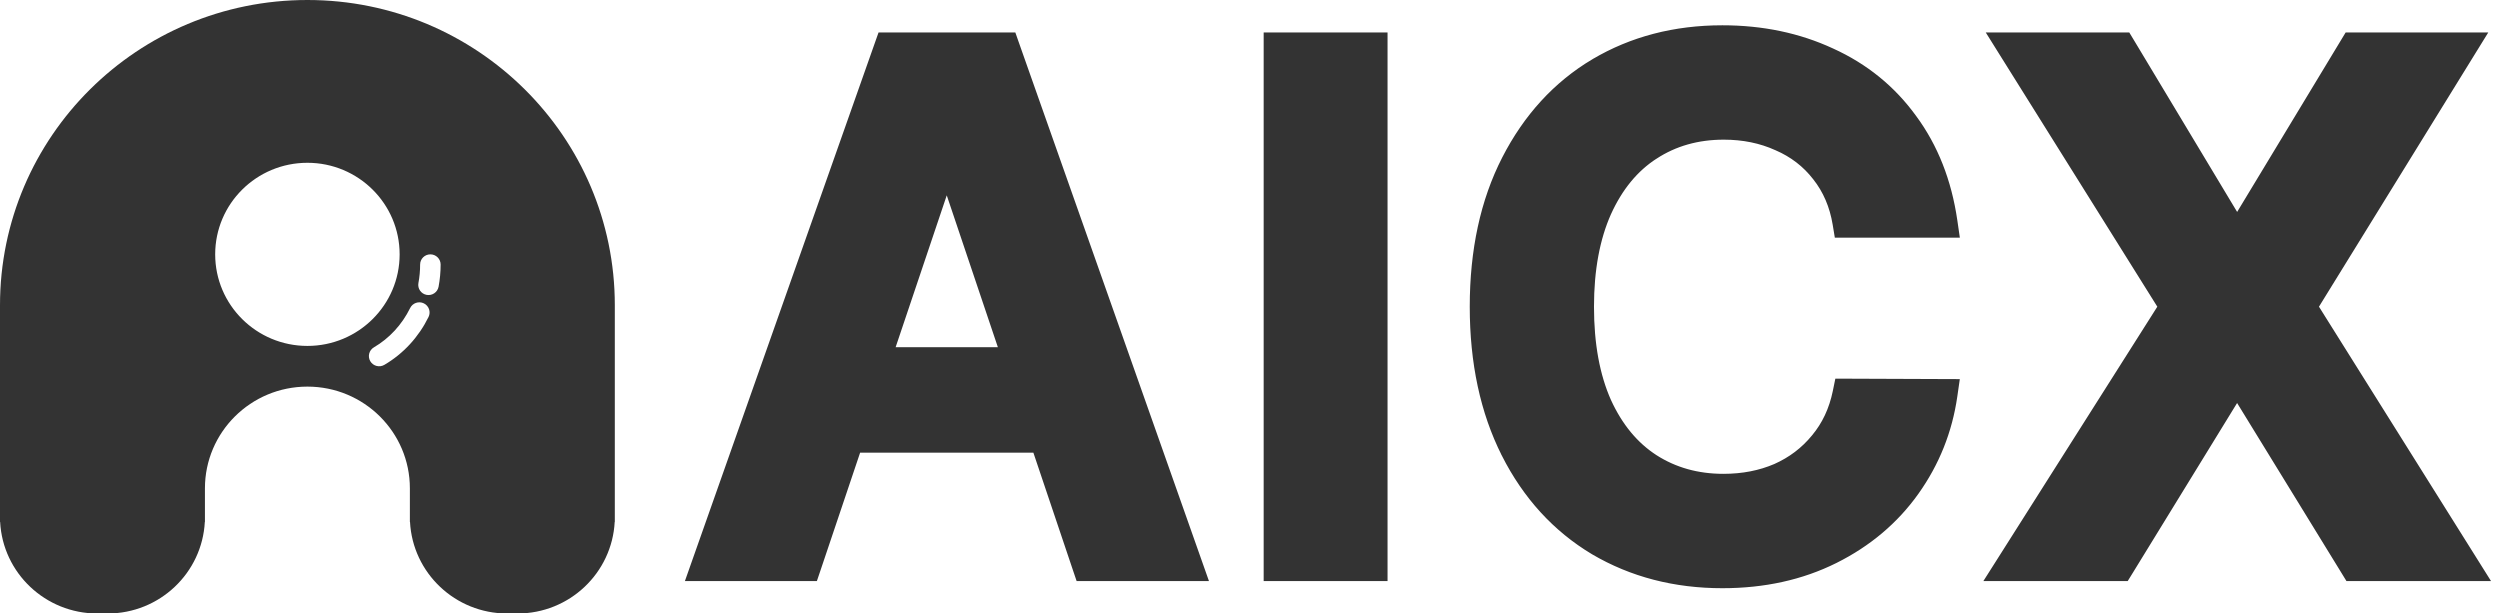
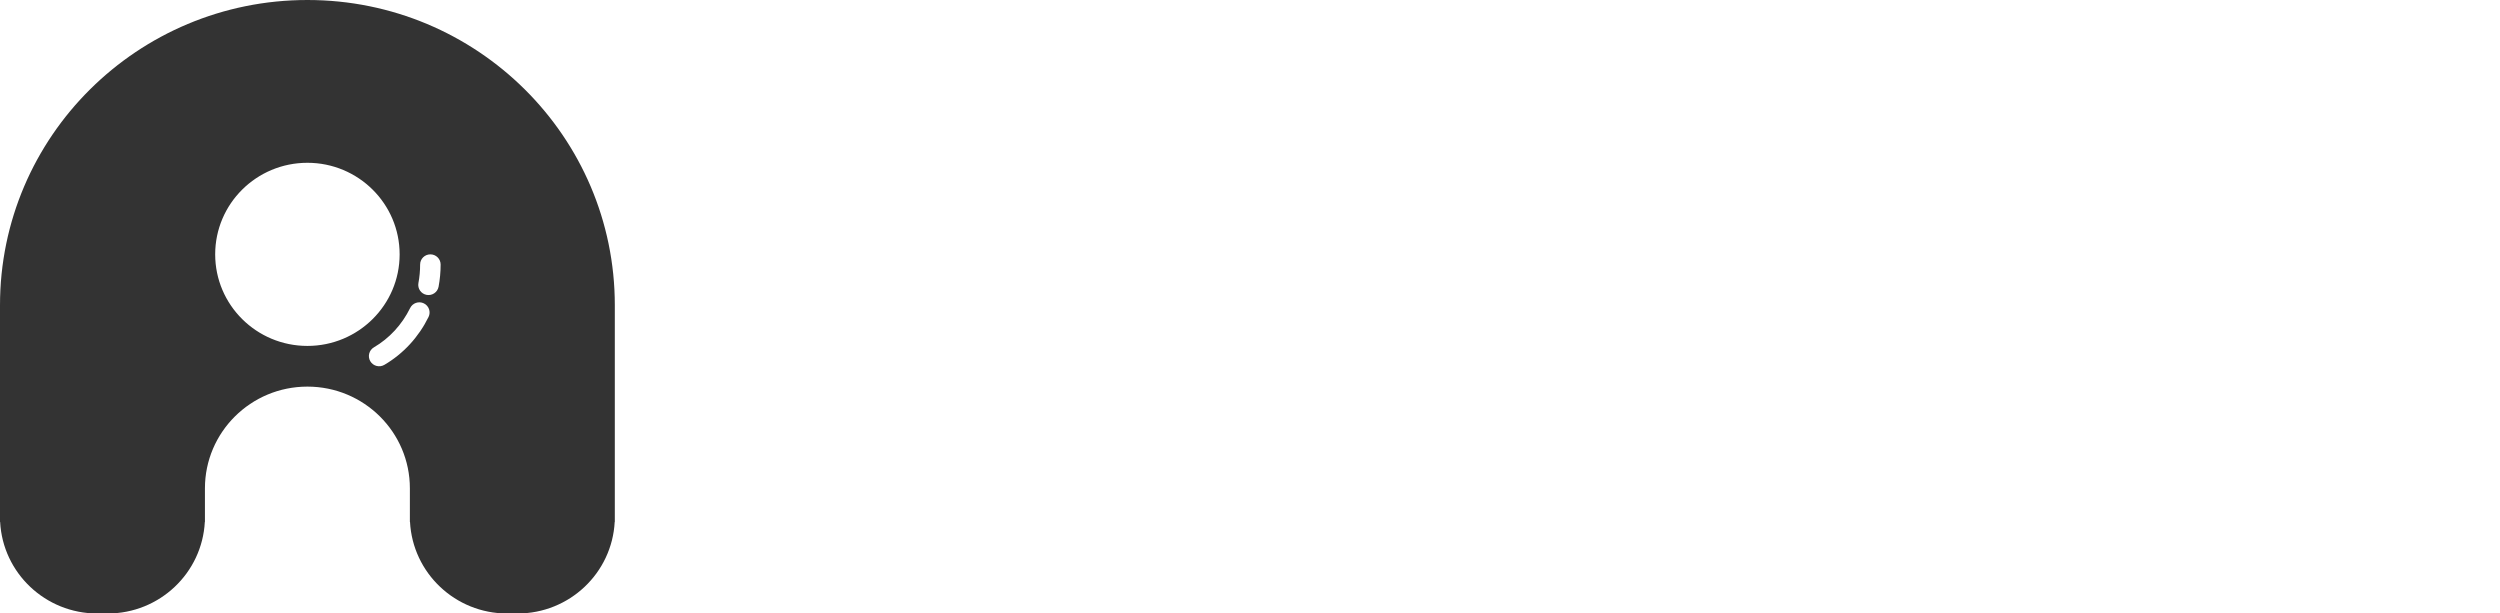
<svg xmlns="http://www.w3.org/2000/svg" width="163" height="40" viewBox="0 0 163 40" fill="none">
  <path fill-rule="evenodd" clip-rule="evenodd" d="M20.043 0C31.113 0 40.086 8.91 40.086 19.901V34.03H40.078C39.904 37.356 37.133 40 33.739 40H33.071C29.678 40 26.907 37.356 26.733 34.03H26.724V31.841C26.724 28.177 23.733 25.207 20.043 25.207C16.353 25.207 13.362 28.177 13.362 31.841V34.03H13.354C13.18 37.356 10.408 40 7.015 40H6.347C2.954 40 0.182 37.356 0.009 34.03H0V19.901C0 8.91 8.974 0 20.043 0ZM14.03 16.584C14.03 19.881 16.722 22.554 20.043 22.554C23.364 22.554 26.056 19.881 26.056 16.584C26.056 13.287 23.364 10.614 20.043 10.614C16.722 10.614 14.03 13.287 14.03 16.584ZM27.392 17.247C27.392 16.881 27.691 16.584 28.06 16.584C28.429 16.584 28.729 16.881 28.729 17.247C28.729 17.742 28.683 18.226 28.595 18.695C28.527 19.055 28.179 19.293 27.816 19.226C27.453 19.159 27.214 18.813 27.281 18.453C27.354 18.063 27.392 17.66 27.392 17.247ZM26.741 20.084C26.902 19.755 27.302 19.617 27.634 19.778C27.965 19.938 28.103 20.335 27.942 20.665C27.298 21.977 26.294 23.067 25.059 23.789C24.741 23.975 24.331 23.869 24.144 23.554C23.957 23.238 24.063 22.831 24.381 22.645C25.382 22.061 26.208 21.169 26.741 20.084Z" fill="#333333" />
-   <path d="M45.598 36.718L45.363 37.384H46.069H52.543H52.902L53.017 37.044L55.721 29.012H67.735L70.439 37.044L70.554 37.384H70.913H77.41H78.117L77.882 36.718L65.962 2.949L65.845 2.616H65.491H57.989H57.635L57.517 2.949L45.598 36.718ZM61.728 11.169L65.757 23.138H57.699L61.728 11.169ZM89.468 37.384H89.968V36.884V3.116V2.616H89.468H83.391H82.891V3.116V36.884V37.384H83.391H89.468ZM119.986 14.578L120.055 14.996H120.48H126.626H127.204L127.121 14.424C126.752 11.898 125.892 9.704 124.529 7.858C123.185 6 121.442 4.585 119.309 3.617C117.196 2.636 114.857 2.149 112.3 2.149C109.243 2.149 106.497 2.861 104.075 4.295L104.074 4.295C101.665 5.731 99.772 7.802 98.393 10.49C97.01 13.186 96.328 16.362 96.328 20C96.328 23.607 97.002 26.773 98.368 29.483L98.368 29.485C99.732 32.174 101.626 34.253 104.05 35.704L104.053 35.706C106.49 37.139 109.243 37.851 112.3 37.851C114.969 37.851 117.376 37.324 119.511 36.259C121.637 35.198 123.361 33.747 124.673 31.904C125.981 30.066 126.798 28.025 127.121 25.785L127.203 25.216L126.628 25.214L120.481 25.19L120.072 25.189L119.99 25.59C119.74 26.806 119.252 27.841 118.53 28.705L118.527 28.709C117.814 29.579 116.936 30.246 115.886 30.712C114.834 31.164 113.664 31.394 112.37 31.394C110.619 31.394 109.079 30.959 107.732 30.097C106.407 29.24 105.352 27.976 104.576 26.278C103.817 24.57 103.428 22.483 103.428 20C103.428 17.549 103.817 15.476 104.576 13.768C105.353 12.054 106.409 10.782 107.733 9.925L107.735 9.925C109.08 9.049 110.627 8.606 112.393 8.606C113.7 8.606 114.884 8.851 115.95 9.332L115.95 9.332L115.958 9.335C117.036 9.8 117.918 10.479 118.612 11.375L118.615 11.379C119.321 12.27 119.781 13.332 119.986 14.578ZM153.501 2.616H153.219L153.073 2.857L145.86 14.787L138.692 2.858L138.546 2.616H138.263H131.275H130.373L130.851 3.381L141.248 19.998L130.713 36.617L130.226 37.384H131.135H138.17H138.449L138.596 37.146L145.859 25.321L153.122 37.146L153.268 37.384H153.548H160.606H161.51L161.03 36.619L150.608 19.998L160.868 3.378L161.339 2.616H160.442H153.501Z" fill="#333333" stroke="#333333" />
</svg>